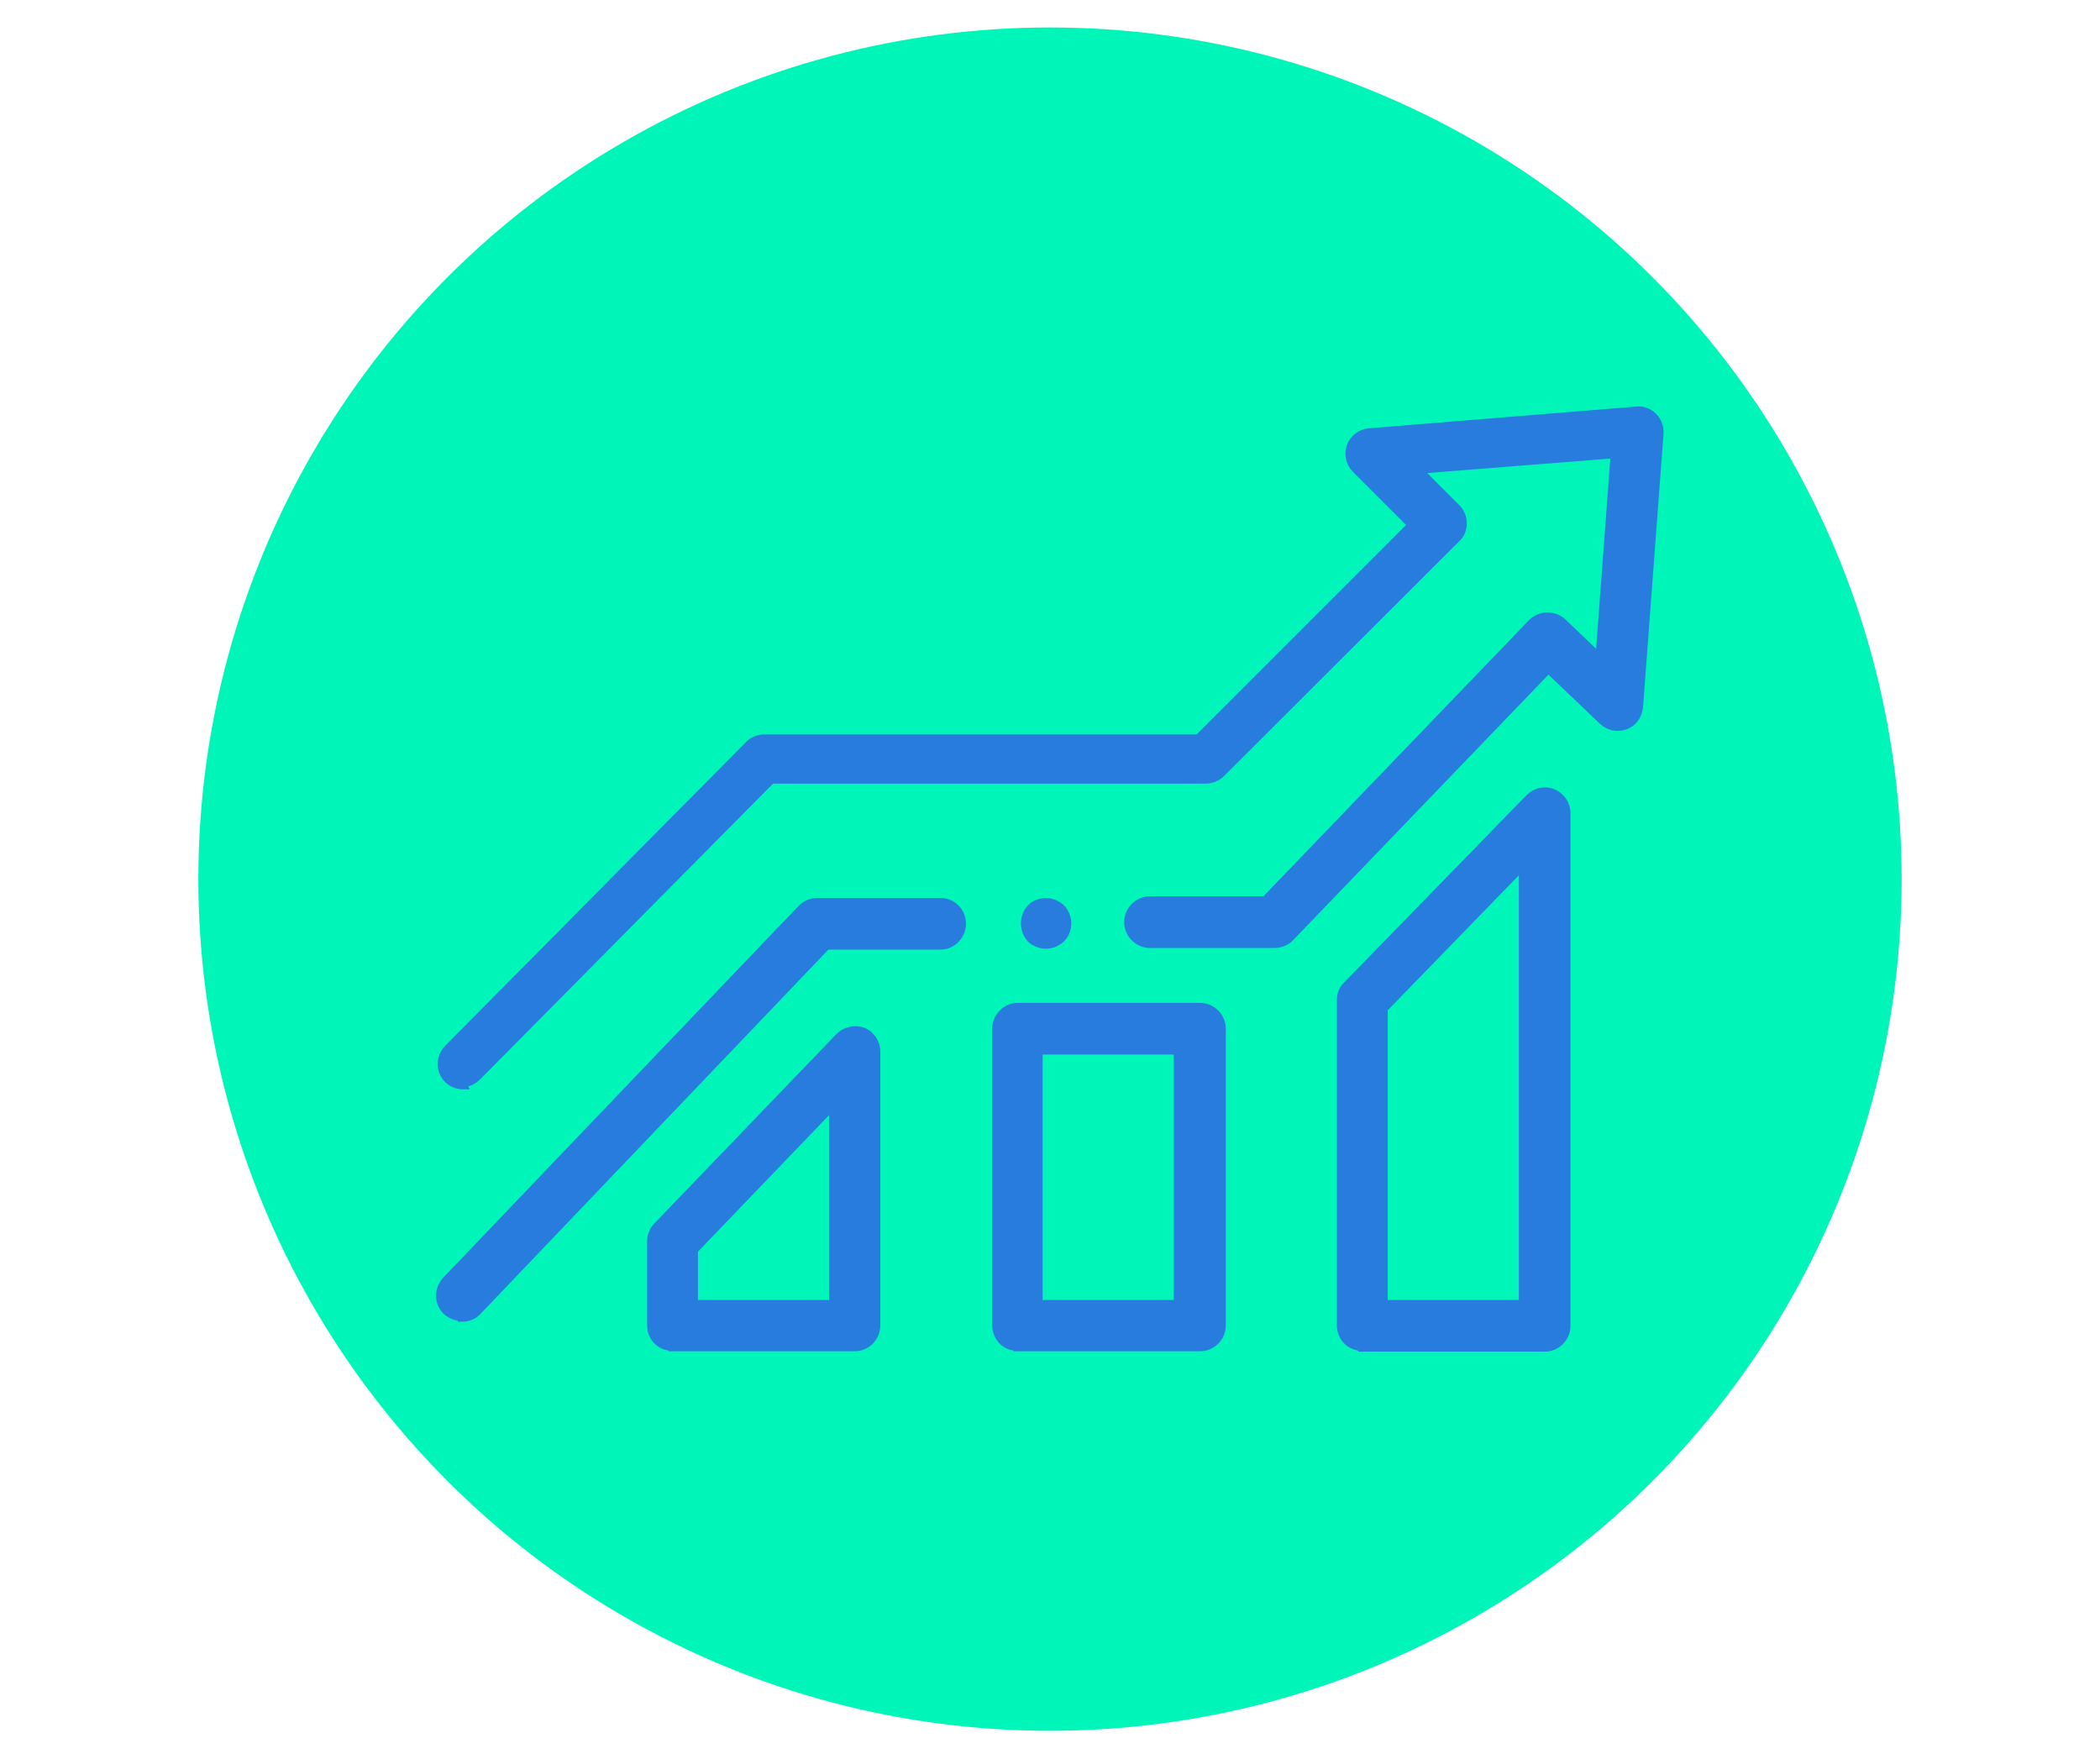
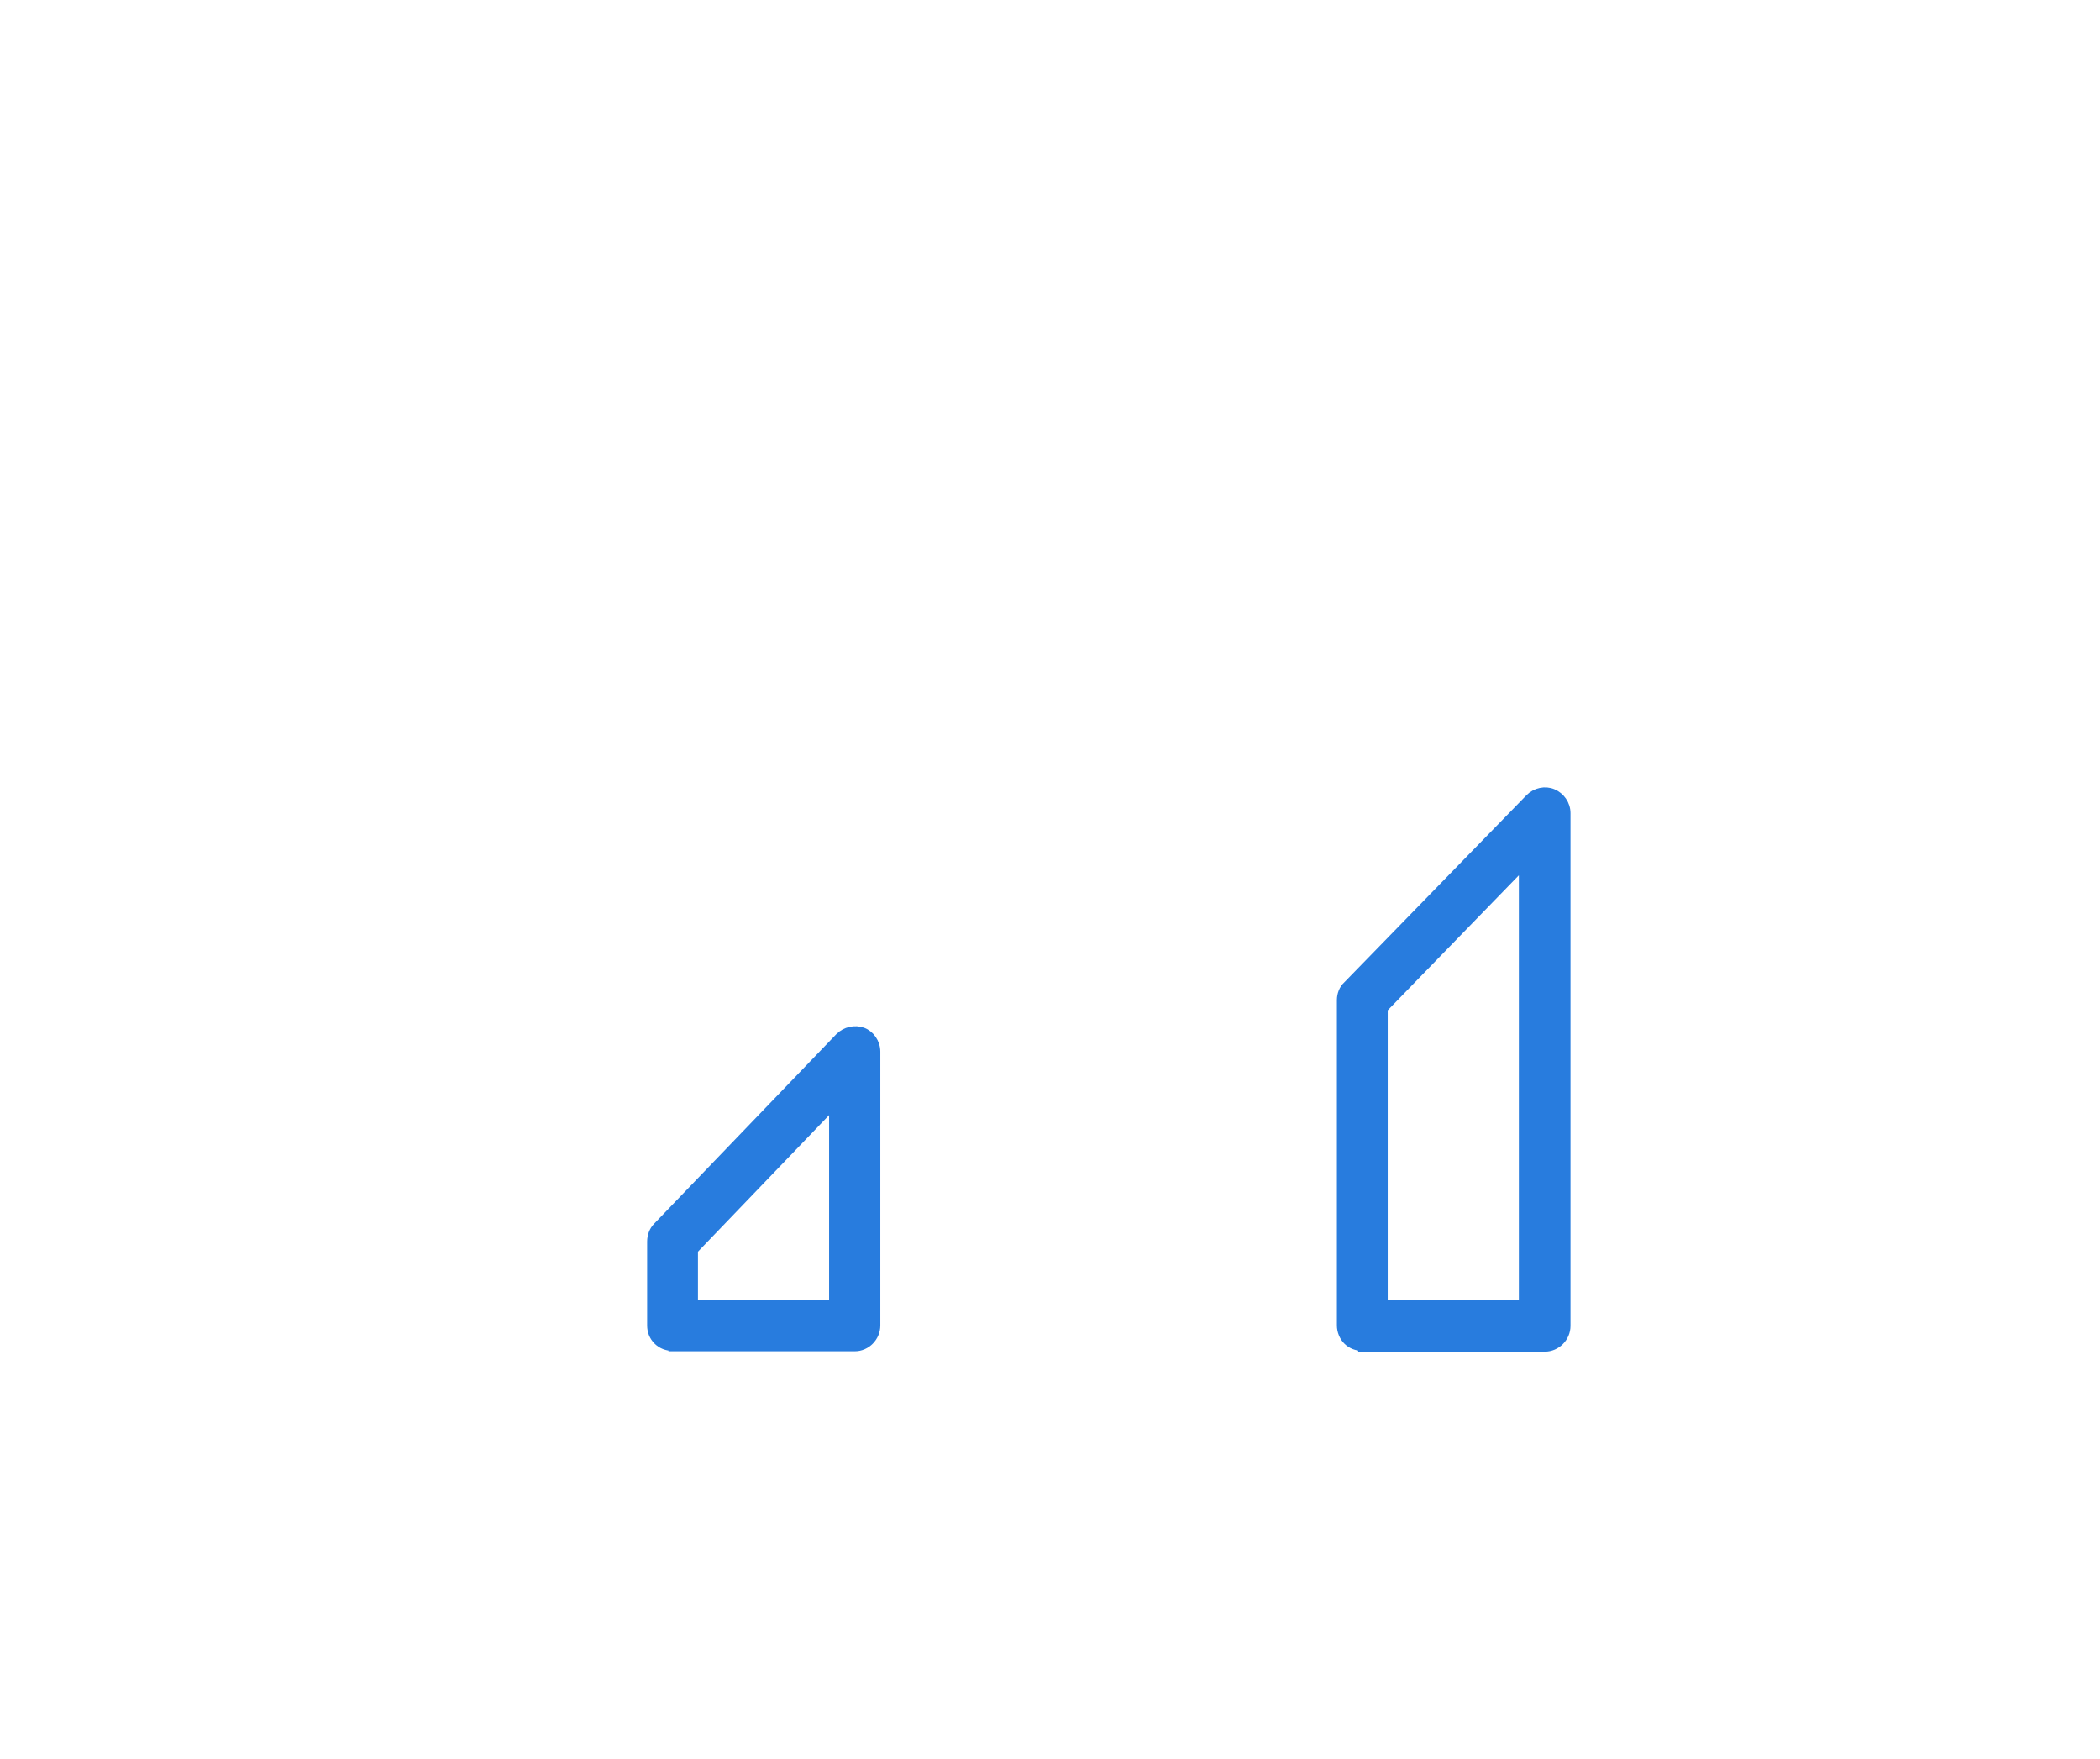
<svg xmlns="http://www.w3.org/2000/svg" id="Camada_1" version="1.1" viewBox="0 0 51.24 42.91">
  <defs>
    <style>
      .st0 {
        fill: #00f6b8;
        isolation: isolate;
      }

      .st1 {
        fill: #287cde;
        stroke: #287cde;
        stroke-miterlimit: 10;
        stroke-width: .2px;
      }
    </style>
  </defs>
-   <circle class="st0" cx="25.62" cy="21.45" r="20.78" />
  <g>
-     <path class="st1" d="M11.26,32.13c-.13,0-.26-.05-.36-.14-.21-.2-.21-.53-.02-.74l8.68-9.08c.1-.1.24-.16.38-.16h3.01c.29,0,.52.24.52.53s-.24.53-.52.53h-2.78l-8.52,8.92c-.1.11-.24.16-.38.16v-.02Z" />
-     <path class="st1" d="M11.3,26.48c-.13,0-.27-.05-.37-.15-.2-.2-.2-.53,0-.74l7.34-7.41c.09-.1.24-.16.37-.16h10.6l5.21-5.21-1.37-1.37c-.14-.14-.19-.36-.12-.55.07-.19.24-.32.45-.34l6.52-.53c.15-.02.3.04.41.15.11.11.16.26.15.41l-.5,6.67c-.02.2-.14.38-.33.45-.19.07-.4.03-.55-.11l-1.33-1.27-6.3,6.55c-.09.1-.24.16-.38.16h-3.04c-.29,0-.53-.24-.53-.53s.24-.53.53-.53h2.81l6.51-6.77c.2-.2.53-.21.74-.02l.91.87.37-4.97-4.8.38.94.94c.09.09.15.23.15.37s-.05.27-.16.37l-5.74,5.73c-.09.09-.23.15-.37.15h-10.6l-7.18,7.25c-.1.1-.24.16-.37.16l.02.03Z" />
-     <path class="st1" d="M25.52,23.05c-.07,0-.13-.02-.2-.04-.06-.03-.13-.06-.17-.11-.09-.1-.14-.24-.14-.37s.05-.27.14-.37c.05-.05.11-.09.17-.11.2-.08.42-.03.57.11.09.09.15.24.15.37s-.05.27-.15.37c-.05.05-.11.08-.17.11-.06.02-.13.04-.2.04Z" />
    <path class="st1" d="M16.41,32.86c-.14,0-.27-.05-.37-.15s-.15-.23-.15-.37v-2.05c0-.13.05-.27.14-.36l4.45-4.63c.15-.15.38-.2.57-.13s.33.27.33.49v6.68c0,.29-.24.53-.52.53h-4.45ZM16.93,30.5v1.32h3.4v-4.86l-3.4,3.54Z" />
-     <path class="st1" d="M24.83,32.86c-.14,0-.27-.05-.37-.15-.09-.09-.15-.23-.15-.37v-7.24c0-.29.24-.53.52-.53h4.45c.29,0,.53.24.53.53v7.24c0,.29-.24.53-.53.53h-4.45ZM25.34,25.63v6.19h3.4v-6.19h-3.4Z" />
    <path class="st1" d="M33.24,32.86c-.14,0-.27-.05-.37-.15-.09-.09-.15-.23-.15-.37v-7.94c0-.13.05-.27.15-.36l4.45-4.57c.15-.15.38-.2.57-.12s.33.27.33.49v12.51c0,.29-.24.53-.53.53h-4.45v-.02ZM33.76,24.61v7.21h3.4v-10.71l-3.4,3.5Z" />
  </g>
</svg>